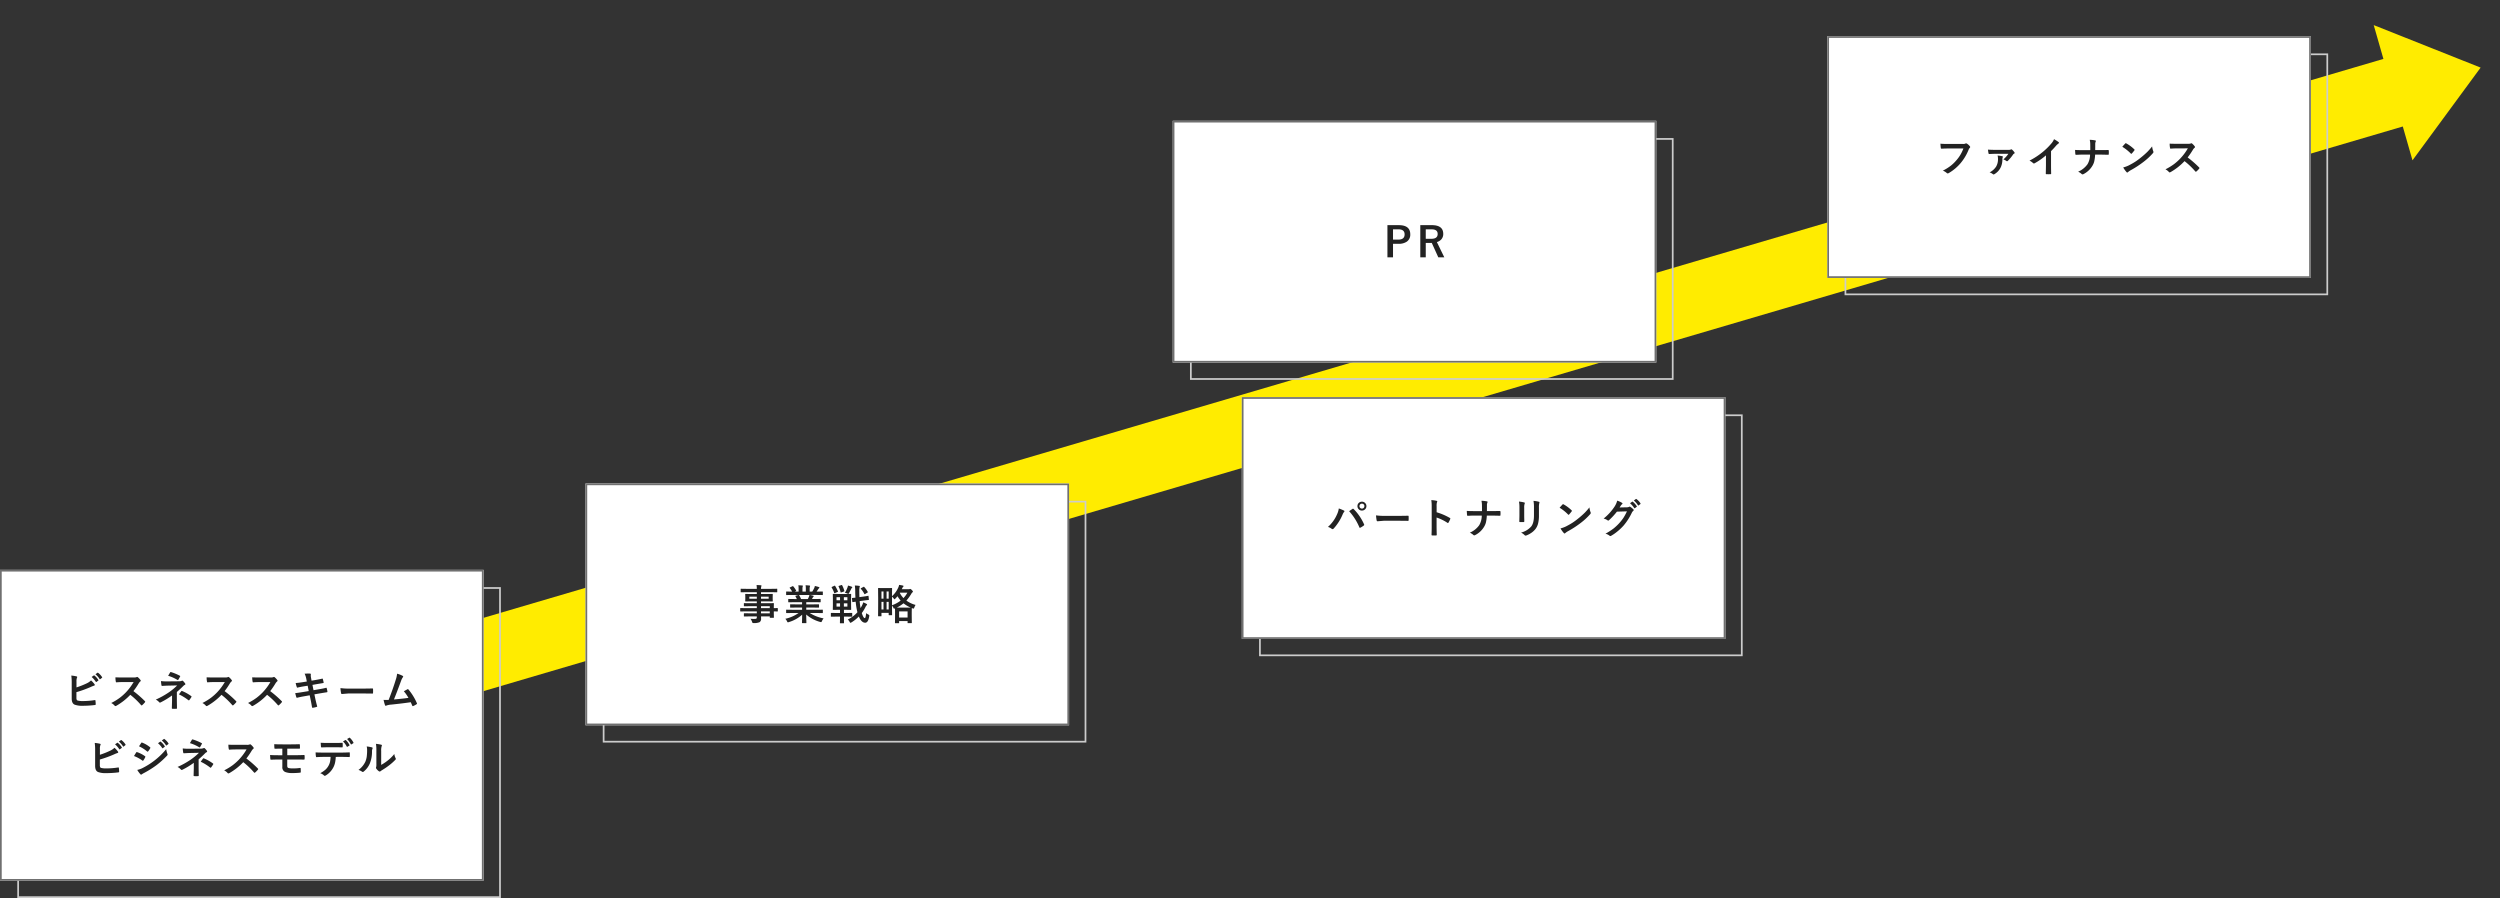
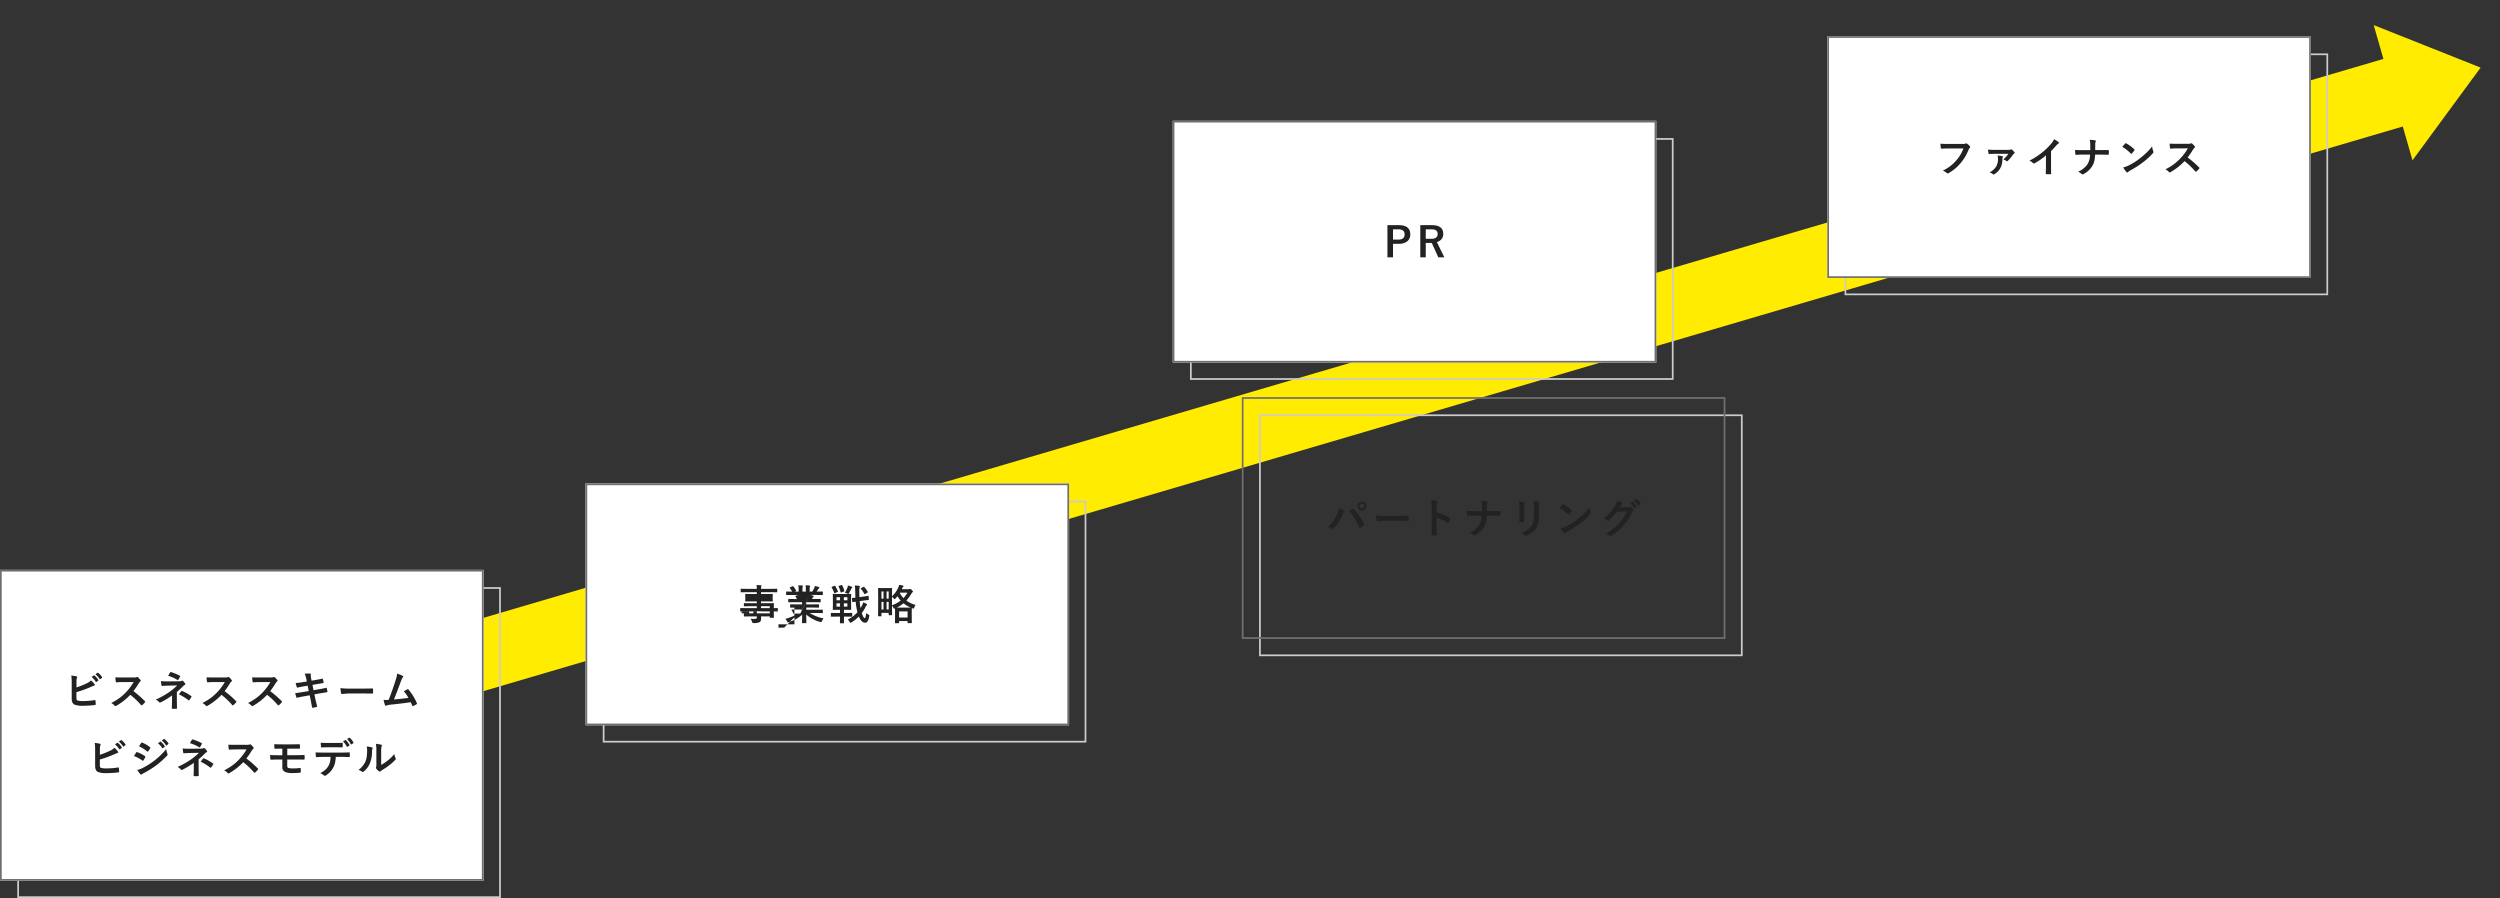
<svg xmlns="http://www.w3.org/2000/svg" width="1447.5" height="519.937" viewBox="0 0 1447.5 519.937">
  <rect x="0" y="0" width="1447.5" height="519.937" fill="#333333" stroke="none" />
  <g transform="translate(-238 -4320.063)">
    <path d="M90.009,0V20.368L-1241.641,29.5V70.211L90.009,61.079V81.447L142.72,40.723Z" transform="translate(1525.858 4359.402) rotate(-16)" fill="#ffec00" />
    <g transform="translate(248 4660)" fill="none" stroke="#ccc" stroke-width="1">
      <rect width="280" height="180" stroke="none" />
      <rect x="0.5" y="0.5" width="279" height="179" fill="none" />
    </g>
    <g transform="translate(967 4560)" fill="none" stroke="#ccc" stroke-width="1">
      <rect width="280" height="140" stroke="none" />
      <rect x="0.5" y="0.5" width="279" height="139" fill="none" />
    </g>
    <g transform="translate(587 4610)" fill="none" stroke="#ccc" stroke-width="1">
      <rect width="280" height="140" stroke="none" />
      <rect x="0.5" y="0.5" width="279" height="139" fill="none" />
    </g>
    <g transform="translate(1306 4351)" fill="none" stroke="#ccc" stroke-width="1">
      <rect width="280" height="140" stroke="none" />
      <rect x="0.5" y="0.5" width="279" height="139" fill="none" />
    </g>
    <g transform="translate(927 4400)" fill="none" stroke="#ccc" stroke-width="1">
      <rect width="280" height="140" stroke="none" />
      <rect x="0.5" y="0.5" width="279" height="139" fill="none" />
    </g>
    <g transform="translate(238 4650)" fill="#fff" stroke="#707070" stroke-width="1">
      <rect width="280" height="180" stroke="none" />
      <rect x="0.5" y="0.5" width="279" height="179" fill="none" />
    </g>
    <path d="M-95.716-10.922a48.213,48.213,0,0,0,5.859-2.32,8.767,8.767,0,0,0,2.566-1.734A12.936,12.936,0,0,1-85.3-12.82a.717.717,0,0,1,.188.434q0,.328-.41.434a15.327,15.327,0,0,0-1.992.8A65.411,65.411,0,0,1-95.752-8.18v3.188a2.922,2.922,0,0,0,.188,1.254.978.978,0,0,0,.621.445,12.254,12.254,0,0,0,3.012.27,44.869,44.869,0,0,0,6.773-.551,1.082,1.082,0,0,1,.152-.012q.246,0,.281.352.141,1.336.141,2.074,0,.4-.5.434a57.778,57.778,0,0,1-7.125.434,12.277,12.277,0,0,1-4.57-.645q-1.7-.715-1.7-3.6v-8.859a30.676,30.676,0,0,0-.234-4.395,22.238,22.238,0,0,1,3.023.48q.387.105.387.387a1.076,1.076,0,0,1-.164.5,5.809,5.809,0,0,0-.246,2.156Zm8.766-6.047,1.266-.891a.22.22,0,0,1,.141-.059.379.379,0,0,1,.223.105,10.053,10.053,0,0,1,2.273,2.578.289.289,0,0,1,.07.164.261.261,0,0,1-.141.211l-1.008.75a.351.351,0,0,1-.187.07.287.287,0,0,1-.223-.152A12.375,12.375,0,0,0-86.951-16.969Zm2.2-1.582,1.2-.867a.314.314,0,0,1,.152-.059.375.375,0,0,1,.211.105A9.288,9.288,0,0,1-80.9-16.9a.408.408,0,0,1,.07.2.292.292,0,0,1-.152.234l-.949.75a.363.363,0,0,1-.2.07.26.26,0,0,1-.211-.152A11.355,11.355,0,0,0-84.748-18.551Zm21.994,9.773a58.5,58.5,0,0,1,6.645,5.8.519.519,0,0,1,.188.34.589.589,0,0,1-.164.352A12.8,12.8,0,0,1-57.691-.645a.444.444,0,0,1-.293.141.554.554,0,0,1-.34-.187,43.563,43.563,0,0,0-6.234-5.953A34.738,34.738,0,0,1-72.621-.3a2.038,2.038,0,0,1-.551.188.522.522,0,0,1-.41-.211A6.643,6.643,0,0,0-75.6-1.9a33.354,33.354,0,0,0,4.969-3.023,30.919,30.919,0,0,0,3.48-3.094,30.937,30.937,0,0,0,4.512-6.023l-6.187.023q-1.852,0-3.8.152-.234.023-.316-.41a11.514,11.514,0,0,1-.211-2.5q1.289.094,4.055.094h6.6a3.948,3.948,0,0,0,1.652-.223.452.452,0,0,1,.27-.094.985.985,0,0,1,.41.188,8.516,8.516,0,0,1,1.559,1.688.686.686,0,0,1,.117.3.634.634,0,0,1-.316.48,4.61,4.61,0,0,0-.879,1.066A41.591,41.591,0,0,1-62.754-8.777Zm25.158.492v5.1l.07,4.313q0,.316-.457.316-.492.035-1.031.035t-1.031-.035q-.457,0-.457-.34l.117-4.266V-6.27a45.643,45.643,0,0,1-6.6,4.02,1,1,0,0,1-.41.117.653.653,0,0,1-.48-.27A6.2,6.2,0,0,0-49.8-3.867,48.261,48.261,0,0,0-42.073-8.18a34.638,34.638,0,0,0,4.664-3.891l-5.543.117q-1.781.07-3.176.164-.328,0-.4-.457a20.389,20.389,0,0,1-.27-2.344,27.091,27.091,0,0,0,2.941.188h.4l6.961-.07a4.193,4.193,0,0,0,1.711-.27.79.79,0,0,1,.352-.094.571.571,0,0,1,.41.188,8.784,8.784,0,0,1,1.2,1.418.743.743,0,0,1,.152.41q0,.293-.363.434a2.726,2.726,0,0,0-.762.551Q-35.721-9.879-37.6-8.285Zm-5.051-9.375q.246-.387.7-1.184.328-.562.445-.738a.447.447,0,0,1,.352-.246.659.659,0,0,1,.152.023,28.408,28.408,0,0,1,5.086,2.1q.27.141.27.258a.423.423,0,0,1-.094.246,20.123,20.123,0,0,1-.984,1.77q-.141.246-.316.246a.437.437,0,0,1-.258-.094A22.455,22.455,0,0,0-42.647-17.66Zm6.27,10.77q.891-1.3,1.359-1.852a.344.344,0,0,1,.246-.164.829.829,0,0,1,.234.07,24.746,24.746,0,0,1,5.227,2.93q.223.141.223.281a.606.606,0,0,1-.094.293A16.52,16.52,0,0,1-30.366-3.6a.405.405,0,0,1-.281.188.819.819,0,0,1-.34-.164A28.993,28.993,0,0,0-36.377-6.891ZM-9.954-8.777a58.5,58.5,0,0,1,6.645,5.8.519.519,0,0,1,.188.34.589.589,0,0,1-.164.352A12.8,12.8,0,0,1-4.891-.645.444.444,0,0,1-5.184-.5a.554.554,0,0,1-.34-.187,43.563,43.563,0,0,0-6.234-5.953A34.738,34.738,0,0,1-19.821-.3a2.038,2.038,0,0,1-.551.188.522.522,0,0,1-.41-.211A6.643,6.643,0,0,0-22.8-1.9a33.354,33.354,0,0,0,4.969-3.023,30.919,30.919,0,0,0,3.48-3.094,30.937,30.937,0,0,0,4.512-6.023l-6.188.023q-1.852,0-3.8.152-.234.023-.316-.41a11.514,11.514,0,0,1-.211-2.5q1.289.094,4.055.094h6.6A3.948,3.948,0,0,0-8.044-16.9a.452.452,0,0,1,.27-.094.985.985,0,0,1,.41.188,8.516,8.516,0,0,1,1.559,1.688.686.686,0,0,1,.117.3.634.634,0,0,1-.316.48,4.61,4.61,0,0,0-.879,1.066A41.591,41.591,0,0,1-9.954-8.777Zm26.4,0a58.5,58.5,0,0,1,6.645,5.8.519.519,0,0,1,.188.34.589.589,0,0,1-.164.352A12.8,12.8,0,0,1,21.509-.645a.444.444,0,0,1-.293.141.554.554,0,0,1-.34-.187,43.563,43.563,0,0,0-6.234-5.953A34.738,34.738,0,0,1,6.579-.3a2.038,2.038,0,0,1-.551.188.522.522,0,0,1-.41-.211A6.643,6.643,0,0,0,3.6-1.9,33.354,33.354,0,0,0,8.571-4.922a30.919,30.919,0,0,0,3.48-3.094,30.937,30.937,0,0,0,4.512-6.023l-6.187.023q-1.852,0-3.8.152-.234.023-.316-.41a11.514,11.514,0,0,1-.211-2.5q1.289.094,4.055.094h6.6a3.948,3.948,0,0,0,1.652-.223.452.452,0,0,1,.27-.094.985.985,0,0,1,.41.188,8.516,8.516,0,0,1,1.559,1.688.686.686,0,0,1,.117.3.634.634,0,0,1-.316.48,4.61,4.61,0,0,0-.879,1.066A41.591,41.591,0,0,1,16.446-8.777Zm21.2-5.555-.3-1.535a12.542,12.542,0,0,0-.961-3q1.453-.094,2.2-.094.5,0,.914.035.48.035.48.352l-.047.75a5.586,5.586,0,0,0,.094.973l.363,2.016,1.969-.328q3.117-.551,4.289-.867.2,0,.27.27a17.706,17.706,0,0,1,.48,2.063q0,.223-.363.258-.41.07-2.109.352-1.254.211-1.9.328l-2.109.375.6,3.082,3.48-.609q2.25-.375,3.762-.785a.839.839,0,0,1,.176-.023q.211,0,.234.293a13.63,13.63,0,0,1,.41,1.91.364.364,0,0,1-.363.41Q48.4-8,45.354-7.488l-3.316.574.551,2.672Q42.9-2.777,43.655.094V.129q0,.129-.316.234a14.023,14.023,0,0,1-2.18.5h-.082q-.363,0-.41-.293-.047-.258-.2-1.113-.328-1.922-.562-2.988l-.6-2.836-3.27.586q-2.391.422-3.891.82a.631.631,0,0,1-.2.035q-.246,0-.352-.3-.281-.82-.668-2.379,1.852-.211,4.465-.645L38.756-8.8l-.609-3.105-2.25.363q-2.145.352-3.574.727a.689.689,0,0,1-.164.023q-.187,0-.293-.27a15.333,15.333,0,0,1-.668-2.4q1.793-.129,4.266-.527Zm19.474,3.8a35.438,35.438,0,0,0,5.18.293h7.734q1.137,0,2.93-.035,2.285-.035,2.59-.047h.117q.316,0,.316.34.035.551.035,1.137t-.035,1.125q0,.363-.34.363h-.094q-3.6-.047-5.355-.047H61.559l-3.527.293a.528.528,0,0,1-.551-.5A22.822,22.822,0,0,1,57.117-10.535Zm32.8-8.332a14.236,14.236,0,0,1,3.234,1.254q.293.2.293.387a.8.8,0,0,1-.246.48,8.342,8.342,0,0,0-.973,1.992q-2.777,7.57-4.137,10.793,5.391-.457,8.4-.914a23.4,23.4,0,0,0-2.672-3.832l2.1-1.16a.483.483,0,0,1,.223-.07.508.508,0,0,1,.352.211,31.606,31.606,0,0,1,4.852,7.852.638.638,0,0,1,.094.316q0,.234-.316.41A12.568,12.568,0,0,1,99.3-.164a.7.7,0,0,1-.293.07q-.223,0-.34-.34-.633-1.477-.844-1.922Q93.4-1.687,86.435-.961a9.246,9.246,0,0,0-2.812.586.778.778,0,0,1-.3.07.394.394,0,0,1-.387-.316,21.433,21.433,0,0,1-.844-3.094q.656.047,1.465.047.387,0,1.465-.023Q87.4-9.7,89.212-15.574A15.013,15.013,0,0,0,89.916-18.867ZM-82.153,28.078a48.213,48.213,0,0,0,5.859-2.32,8.767,8.767,0,0,0,2.566-1.734,12.936,12.936,0,0,1,1.992,2.156.717.717,0,0,1,.188.434q0,.328-.41.434a15.327,15.327,0,0,0-1.992.8,65.411,65.411,0,0,1-8.238,2.977v3.188A2.922,2.922,0,0,0-82,35.262a.978.978,0,0,0,.621.445,12.254,12.254,0,0,0,3.012.27,44.869,44.869,0,0,0,6.773-.551,1.082,1.082,0,0,1,.152-.012q.246,0,.281.352.141,1.336.141,2.074,0,.4-.5.434a57.778,57.778,0,0,1-7.125.434,12.277,12.277,0,0,1-4.57-.645q-1.7-.715-1.7-3.6V25.605a30.676,30.676,0,0,0-.234-4.395,22.238,22.238,0,0,1,3.023.48q.387.105.387.387a1.076,1.076,0,0,1-.164.5,5.809,5.809,0,0,0-.246,2.156Zm8.766-6.047,1.266-.891a.22.22,0,0,1,.141-.059.379.379,0,0,1,.223.105,10.053,10.053,0,0,1,2.273,2.578.289.289,0,0,1,.07.164.261.261,0,0,1-.141.211l-1.008.75a.351.351,0,0,1-.187.07.287.287,0,0,1-.223-.152A12.375,12.375,0,0,0-73.387,22.031Zm2.2-1.582,1.2-.867a.314.314,0,0,1,.152-.059.375.375,0,0,1,.211.105A9.288,9.288,0,0,1-67.341,22.1a.408.408,0,0,1,.07.2.292.292,0,0,1-.152.234l-.949.75a.363.363,0,0,1-.2.07.26.26,0,0,1-.211-.152A11.355,11.355,0,0,0-71.184,20.449Zm8.763,8.355q.094-.152.8-1.312.316-.516.48-.738a.475.475,0,0,1,.363-.246.26.26,0,0,1,.082.012,17.182,17.182,0,0,1,4.617,2.355q.258.188.258.352a.825.825,0,0,1-.094.27,10.465,10.465,0,0,1-1.055,1.828q-.2.234-.311.234a.517.517,0,0,1-.287-.141A21.235,21.235,0,0,0-62.421,28.8Zm2.906-5.637,1.266-1.922q.164-.27.34-.27a.641.641,0,0,1,.27.082,15.939,15.939,0,0,1,4.512,2.66.368.368,0,0,1,.188.3.638.638,0,0,1-.094.316,9.839,9.839,0,0,1-1.23,1.8.258.258,0,0,1-.234.141.635.635,0,0,1-.363-.164A20.541,20.541,0,0,0-59.515,23.168Zm-1.008,13.676a12.287,12.287,0,0,0,3.258-1.184,42.86,42.86,0,0,0,6.574-4.148,41.9,41.9,0,0,0,6.914-6.691,14.785,14.785,0,0,0,.7,2.684,1.261,1.261,0,0,1,.117.457.8.8,0,0,1-.258.551,51.007,51.007,0,0,1-6.105,5.543,57.479,57.479,0,0,1-7.172,4.512,11.225,11.225,0,0,0-1.395.82.55.55,0,0,1-.387.188.617.617,0,0,1-.48-.293A14.574,14.574,0,0,1-60.523,36.844Zm12-15.457,1.266-.891a.258.258,0,0,1,.141-.059.379.379,0,0,1,.223.105,10.4,10.4,0,0,1,2.273,2.566.342.342,0,0,1,.07.176.261.261,0,0,1-.141.211l-1.008.75a.351.351,0,0,1-.187.07q-.105,0-.211-.152A12.608,12.608,0,0,0-48.523,21.387Zm2.2-1.582,1.207-.867a.274.274,0,0,1,.158-.059.33.33,0,0,1,.193.105,9.288,9.288,0,0,1,2.285,2.473.363.363,0,0,1,.07.2.3.3,0,0,1-.141.234l-.961.738a.321.321,0,0,1-.187.082.266.266,0,0,1-.223-.152A11.355,11.355,0,0,0-46.32,19.8Zm21.326,10.91v5.1l.07,4.313q0,.316-.457.316-.492.035-1.031.035t-1.031-.035q-.457,0-.457-.34l.117-4.266V32.73a45.643,45.643,0,0,1-6.6,4.02,1,1,0,0,1-.41.117.653.653,0,0,1-.48-.27,6.2,6.2,0,0,0-1.922-1.465A48.261,48.261,0,0,0-29.47,30.82a34.638,34.638,0,0,0,4.664-3.891l-5.543.117q-1.781.07-3.176.164-.328,0-.4-.457a20.389,20.389,0,0,1-.27-2.344,27.09,27.09,0,0,0,2.941.188h.4l6.961-.07a4.193,4.193,0,0,0,1.711-.27.79.79,0,0,1,.352-.094.571.571,0,0,1,.41.188,8.784,8.784,0,0,1,1.2,1.418.743.743,0,0,1,.152.41q0,.293-.363.434a2.726,2.726,0,0,0-.762.551Q-23.119,29.121-24.994,30.715Zm-5.051-9.375q.246-.387.7-1.184.328-.562.445-.738a.447.447,0,0,1,.352-.246.659.659,0,0,1,.152.023,28.408,28.408,0,0,1,5.086,2.1q.27.141.27.258a.423.423,0,0,1-.094.246,20.123,20.123,0,0,1-.984,1.77q-.141.246-.316.246a.437.437,0,0,1-.258-.094A22.455,22.455,0,0,0-30.045,21.34Zm6.27,10.77q.891-1.3,1.359-1.852a.344.344,0,0,1,.246-.164.829.829,0,0,1,.234.07,24.746,24.746,0,0,1,5.227,2.93q.223.141.223.281a.606.606,0,0,1-.094.293A16.52,16.52,0,0,1-17.763,35.4a.405.405,0,0,1-.281.188.819.819,0,0,1-.34-.164A28.992,28.992,0,0,0-23.775,32.109ZM2.648,30.223a58.5,58.5,0,0,1,6.645,5.8.519.519,0,0,1,.188.34.589.589,0,0,1-.164.352,12.8,12.8,0,0,1-1.605,1.641.444.444,0,0,1-.293.141.554.554,0,0,1-.34-.187A43.563,43.563,0,0,0,.844,32.355,34.738,34.738,0,0,1-7.219,38.7a2.038,2.038,0,0,1-.551.188.522.522,0,0,1-.41-.211A6.643,6.643,0,0,0-10.2,37.1a33.354,33.354,0,0,0,4.969-3.023,30.919,30.919,0,0,0,3.48-3.094,30.937,30.937,0,0,0,4.512-6.023l-6.187.023q-1.852,0-3.8.152-.234.023-.316-.41a11.514,11.514,0,0,1-.211-2.5q1.289.094,4.055.094h6.6A3.948,3.948,0,0,0,4.559,22.1a.452.452,0,0,1,.27-.094.985.985,0,0,1,.41.188A8.516,8.516,0,0,1,6.8,23.883a.686.686,0,0,1,.117.3.634.634,0,0,1-.316.48,4.61,4.61,0,0,0-.879,1.066A41.591,41.591,0,0,1,2.648,30.223Zm23.681-5.7v3.8h4.465q2.7,0,5.273-.117.258,0,.293.434t.035.9q0,.457-.035.9t-.328.434H35.9q-3.258-.059-5.109-.059H26.306v3.621q0,1.02.645,1.277a9.372,9.372,0,0,0,2.613.258,25.625,25.625,0,0,0,4.23-.281q.293,0,.293.352a18.961,18.961,0,0,1,.07,1.9.547.547,0,0,1-.117.41.765.765,0,0,1-.363.094,35.641,35.641,0,0,1-4.465.211,10.445,10.445,0,0,1-4.16-.645,2.9,2.9,0,0,1-1.582-2.93V30.82H21.935q-2.215,0-4.992.117-.375.023-.41-.457-.035-.223-.164-2.273,1.758.141,5.59.141H23.47v-3.8q-3.34,0-4.172.047-.41,0-.41-.434-.094-.961-.094-2.227,1.441.117,4.9.117h4.84q2.145,0,4.734-.094.363,0,.363.41.047,1.148.047,1.77a.357.357,0,0,1-.4.41h-.105l-4.641-.023Zm32.283-4.2,1.359-.773a.25.25,0,0,1,.34.082,10.446,10.446,0,0,1,2.039,2.777.311.311,0,0,1,.047.152.291.291,0,0,1-.164.234l-1.078.645a.378.378,0,0,1-.164.047.266.266,0,0,1-.223-.164A11.865,11.865,0,0,0,58.613,20.332Zm2.344-1.371,1.3-.75a.3.3,0,0,1,.146-.047q.064,0,.193.129a9.735,9.735,0,0,1,2.039,2.684.4.4,0,0,1,.047.176.325.325,0,0,1-.164.258l-1.008.645a.4.4,0,0,1-.187.059.25.25,0,0,1-.223-.176A11.79,11.79,0,0,0,60.956,18.961ZM45.675,21.117q2.1.117,3.984.117h4.418q2.473,0,4.043-.094.293,0,.293.457.035.434.035.867t-.035.879q0,.457-.316.457-1.91-.07-4.02-.07H49.659q-.727,0-3.41.094-.375,0-.41-.41-.035-.328-.082-1.125Q45.7,21.469,45.675,21.117Zm8.73,8.191a19.883,19.883,0,0,1-.457,3.574,10.866,10.866,0,0,1-.961,2.543,11.864,11.864,0,0,1-4.219,4.535,1.789,1.789,0,0,1-.727.316.8.8,0,0,1-.492-.258,5.7,5.7,0,0,0-2.145-1.277,15.288,15.288,0,0,0,3.047-2.062,8.707,8.707,0,0,0,1.734-2.215,8.469,8.469,0,0,0,.938-2.473,17.373,17.373,0,0,0,.281-2.684H46.847q-1.148,0-3.6.141-.27.035-.316-.457a13.273,13.273,0,0,1-.187-2.3q1.348.117,4.078.117H57.6q2.566,0,4.676-.141.258,0,.258.48.023.246.023.92t-.023.92q0,.41-.352.41-2.5-.094-4.559-.094ZM80.7,33.938A25.056,25.056,0,0,0,84.11,31.7a23.177,23.177,0,0,0,4.2-4.078,6.789,6.789,0,0,0,.75,2.426,1.821,1.821,0,0,1,.141.41.953.953,0,0,1-.363.6,30.722,30.722,0,0,1-3.551,3.152,42.548,42.548,0,0,1-4.266,2.883q-.34.223-.691.5a.777.777,0,0,1-.492.188,1.089,1.089,0,0,1-.5-.187,6.751,6.751,0,0,1-1.441-1.465,1.072,1.072,0,0,1-.211-.5.81.81,0,0,1,.094-.363,6.22,6.22,0,0,0,.141-1.828V25.922a23.1,23.1,0,0,0-.246-4.184,25.372,25.372,0,0,1,3.012.5q.434.105.434.41a1.526,1.526,0,0,1-.187.609,8.671,8.671,0,0,0-.223,2.66ZM72.321,23.262a18.882,18.882,0,0,1,3.047.527q.387.105.387.434a.843.843,0,0,1-.07.3,3.657,3.657,0,0,0-.293,1.629,18.073,18.073,0,0,1-1.3,7.055,12.2,12.2,0,0,1-3.41,4.512,1.125,1.125,0,0,1-.621.316.857.857,0,0,1-.457-.187,8.555,8.555,0,0,0-2.039-1.008,12.344,12.344,0,0,0,3.984-4.781,11.85,11.85,0,0,0,.773-2.777,28.815,28.815,0,0,0,.234-4.008A7.935,7.935,0,0,0,72.321,23.262Z" transform="translate(378 4729)" fill="#222" />
    <g transform="translate(957 4550)" fill="#fff" stroke="#707070" stroke-width="1">
-       <rect width="280" height="140" stroke="none" />
      <rect x="0.5" y="0.5" width="279" height="139" fill="none" />
    </g>
    <path d="M-90.122-3.844a20.387,20.387,0,0,0,5.2-7.148,11.731,11.731,0,0,0,1.09-3.551,23.777,23.777,0,0,1,2.965,1.219.415.415,0,0,1,.293.387.672.672,0,0,1-.246.48,5.312,5.312,0,0,0-.832,1.465A28.189,28.189,0,0,1-86.782-2.93a.93.93,0,0,1-.68.363.869.869,0,0,1-.551-.234A6.327,6.327,0,0,0-90.122-3.844Zm12.27-9.117q.4-.27,1.184-.809.527-.352.727-.492a.588.588,0,0,1,.34-.141.563.563,0,0,1,.363.188A29.783,29.783,0,0,1-69.216-5.4a.676.676,0,0,1,.094.34.491.491,0,0,1-.234.387A12.914,12.914,0,0,1-71.348-3.41a.717.717,0,0,1-.281.082q-.211,0-.3-.293A32.914,32.914,0,0,0-77.852-12.961Zm7.406-5.5a2.491,2.491,0,0,1,1.934.844,2.46,2.46,0,0,1,.668,1.723,2.463,2.463,0,0,1-.855,1.922,2.542,2.542,0,0,1-1.746.656,2.478,2.478,0,0,1-1.922-.844,2.475,2.475,0,0,1-.668-1.734,2.453,2.453,0,0,1,.855-1.934A2.553,2.553,0,0,1-70.446-18.457Zm0,1.148a1.366,1.366,0,0,0-1.066.457,1.4,1.4,0,0,0-.352.961,1.379,1.379,0,0,0,.457,1.078,1.4,1.4,0,0,0,.961.352,1.379,1.379,0,0,0,1.078-.457,1.418,1.418,0,0,0,.352-.973,1.366,1.366,0,0,0-.457-1.066A1.418,1.418,0,0,0-70.446-17.309Zm8.166,6.773a35.438,35.438,0,0,0,5.18.293h7.734q1.137,0,2.93-.035,2.285-.035,2.59-.047h.117q.316,0,.316.34.035.551.035,1.137t-.035,1.125q0,.363-.34.363h-.094q-3.6-.047-5.355-.047h-8.637l-3.527.293a.528.528,0,0,1-.551-.5A22.822,22.822,0,0,1-62.28-10.535Zm35.084-1.8a35.942,35.942,0,0,1,7.629,3.27q.316.164.316.41a.576.576,0,0,1-.047.211A13.641,13.641,0,0,1-20.33-6.363q-.152.27-.316.27a.4.4,0,0,1-.27-.117,26.447,26.447,0,0,0-6.3-3.082v5.309q0,1.313.094,4.7v.07q0,.293-.434.293-.539.035-1.066.035t-1.066-.035q-.457,0-.457-.363.094-2.32.094-4.723V-15.82a21.683,21.683,0,0,0-.234-3.551,16.917,16.917,0,0,1,3,.387q.457.094.457.41a1.243,1.243,0,0,1-.2.551,7.954,7.954,0,0,0-.164,2.25Zm29.119-.691H5.145q1.676,0,4.172-.047h.117q.316,0,.34.434.035.457.035.938t-.035.926q0,.3-.105.387a.623.623,0,0,1-.352.07l-4.031-.094H1.875a23.186,23.186,0,0,1-.562,4.137A9.32,9.32,0,0,1,.246-3.867,12.608,12.608,0,0,1-4.863.867a1.048,1.048,0,0,1-.551.164A.713.713,0,0,1-5.941.785,7.445,7.445,0,0,0-7.957-.527,12.882,12.882,0,0,0-2.52-4.875a11.045,11.045,0,0,0,1.465-5.543H-5.684q-.7,0-1.945.059-1.219.059-1.512.07h-.07q-.293,0-.363-.457-.059-.41-.164-2.379,1.559.117,4.078.117H-.926q0-2.5-.023-3.551a11.621,11.621,0,0,0-.293-2.426,17.7,17.7,0,0,1,3.188.34q.363.094.363.34a1.717,1.717,0,0,1-.164.527,3.729,3.729,0,0,0-.2,1.453Q1.945-14.4,1.922-13.031Zm18.56-5.5a19.647,19.647,0,0,1,2.988.5q.41.105.41.387a1.059,1.059,0,0,1-.105.363A6.382,6.382,0,0,0,23.517-15v4.852q0,.445.059,3.023,0,.48-.516.48H21.127q-.445,0-.445-.352v-.059l.07-3.27v-4.7A17.92,17.92,0,0,0,20.482-18.527ZM21.7-.574a11.613,11.613,0,0,0,5.848-3.5q1.617-1.992,1.617-6.41v-4.535a21.131,21.131,0,0,0-.27-3.914,15.528,15.528,0,0,1,3.129.527.409.409,0,0,1,.328.41.766.766,0,0,1-.094.387A9.253,9.253,0,0,0,32.048-15v4.465a18.667,18.667,0,0,1-.516,4.793,8.731,8.731,0,0,1-1.441,3.035,10.351,10.351,0,0,1-2.508,2.32,12.705,12.705,0,0,1-2.766,1.453,1.553,1.553,0,0,1-.5.117A.807.807,0,0,1,23.74.891,8.1,8.1,0,0,0,21.7-.574Zm22.31-14.379q.6-.727,1.676-1.875a.436.436,0,0,1,.34-.187.754.754,0,0,1,.316.117,21.623,21.623,0,0,1,4.582,3.41.577.577,0,0,1,.211.34.523.523,0,0,1-.141.3q-.785,1.043-1.488,1.8-.2.188-.293.188a.512.512,0,0,1-.3-.187A24.735,24.735,0,0,0,44.011-14.953Zm.527,11.977a17.622,17.622,0,0,0,3.246-1.2Q50.1-5.379,51.64-6.387q1.348-.879,3.047-2.25a50.8,50.8,0,0,0,3.832-3.375,36.291,36.291,0,0,0,2.754-3.152,11.245,11.245,0,0,0,.668,2.8,1.261,1.261,0,0,1,.117.457,1.312,1.312,0,0,1-.387.727,36.984,36.984,0,0,1-5.52,5.086,55.3,55.3,0,0,1-7.242,4.7A9.4,9.4,0,0,0,47.3-.281a.686.686,0,0,1-.434.234A.6.6,0,0,1,46.46-.3,15.826,15.826,0,0,1,44.538-2.977ZM78.755-15.117l4.313-.094a2.505,2.505,0,0,0,1.207-.293.463.463,0,0,1,.3-.094.72.72,0,0,1,.393.141,10.9,10.9,0,0,1,1.629,1.3.746.746,0,0,1,.316.551.68.68,0,0,1-.293.5,2.99,2.99,0,0,0-.785,1.031,33.634,33.634,0,0,1-4.758,7.418A30.853,30.853,0,0,1,77.29-1.078a25.4,25.4,0,0,1-3.5,2.4.72.72,0,0,1-.387.117.846.846,0,0,1-.551-.27A6.559,6.559,0,0,0,70.563.07,34.851,34.851,0,0,0,75.333-3a29.023,29.023,0,0,0,3.223-3.047A25.8,25.8,0,0,0,81.087-9.3,32.654,32.654,0,0,0,83-12.867l-5.812.176a37.164,37.164,0,0,1-4.535,4.91.723.723,0,0,1-.5.27.563.563,0,0,1-.352-.141,5.934,5.934,0,0,0-2.309-1.031,29.986,29.986,0,0,0,6.457-7.125,12.037,12.037,0,0,0,1.418-3.246,11.678,11.678,0,0,1,2.8,1.277.478.478,0,0,1,.246.4.473.473,0,0,1-.27.4,3.669,3.669,0,0,0-.6.645Q79.282-15.914,78.755-15.117Zm6.023-2.449,1.266-.891a.22.22,0,0,1,.141-.059.379.379,0,0,1,.223.105,10.12,10.12,0,0,1,2.273,2.566.342.342,0,0,1,.07.176.261.261,0,0,1-.141.211l-1.008.75a.351.351,0,0,1-.187.07.287.287,0,0,1-.223-.152A12.375,12.375,0,0,0,84.778-17.566Zm2.2-1.582,1.2-.867a.314.314,0,0,1,.152-.059.375.375,0,0,1,.211.105A9.288,9.288,0,0,1,90.825-17.5a.363.363,0,0,1,.07.2.3.3,0,0,1-.141.234l-.961.738a.331.331,0,0,1-.2.082.26.26,0,0,1-.211-.152A11.355,11.355,0,0,0,86.981-19.148Z" transform="translate(1097 4629)" fill="#222" />
    <g transform="translate(577 4600)" fill="#fff" stroke="#707070" stroke-width="1">
      <rect width="280" height="140" stroke="none" />
      <rect x="0.5" y="0.5" width="279" height="139" fill="none" />
    </g>
-     <path d="M-47.241-4.945l-2.953.047q-.234,0-.234-.258V-6.6q0-.27.234-.27l2.953.047h6.434V-7.945h-3.961l-3.258.047q-.27,0-.27-.234V-9.457q0-.187.059-.223a.366.366,0,0,1,.211-.035l3.258.047h3.961v-1.066H-43.9l-3.328.047q-.211,0-.258-.059a.473.473,0,0,1-.035-.234l.047-1.242v-1.289l-.047-1.254a.4.4,0,0,1,.047-.246.555.555,0,0,1,.246-.035L-43.9-15h3.094v-1.055h-6.047l-3.047.047q-.187,0-.223-.047a.4.4,0,0,1-.035-.211v-1.523q0-.187.047-.223a.4.4,0,0,1,.211-.035l3.047.047h6.047a12.94,12.94,0,0,0-.164-2.2q1.617.035,2.5.141.387.047.387.258a1.1,1.1,0,0,1-.141.457A4.177,4.177,0,0,0-38.381-18h6.094l3.047-.047q.2,0,.234.047a.4.4,0,0,1,.035.211v1.523q0,.188-.047.223a.437.437,0,0,1-.223.035l-3.047-.047h-6.094V-15h3.188l3.363-.047q.2,0,.234.059a.437.437,0,0,1,.035.223l-.047,1.254v1.289l.047,1.242a.427.427,0,0,1-.047.258.437.437,0,0,1-.223.035l-3.363-.047h-3.187v1.066h3.891l3.3-.047q.2,0,.234.047a.4.4,0,0,1,.035.211l-.047,2.086v.551l2.086-.047q.246,0,.246.27v1.441q0,.258-.246.258L-29.5-4.91q-.668-.023-1.465-.035v1.219l.047,2.215a.381.381,0,0,1-.041.229.381.381,0,0,1-.229.041h-1.84q-.187,0-.234-.059a.366.366,0,0,1-.035-.211v-.527h-5.062q.023.434.023,1.2A2.3,2.3,0,0,1-39.2,1.3a8,8,0,0,1-3.375.527,1.225,1.225,0,0,1-.691-.117,2.042,2.042,0,0,1-.27-.574,7.736,7.736,0,0,0-.937-1.828,16.784,16.784,0,0,0,1.828.105q.246,0,.6-.012A1.744,1.744,0,0,0-41.006-.82a.851.851,0,0,0,.2-.668v-.551h-3.937l-3.281.047q-.187,0-.234-.059a.473.473,0,0,1-.035-.234V-3.574q0-.211.059-.258a.366.366,0,0,1,.211-.035l3.281.047h3.938V-4.945Zm13.945-3h-5.086V-6.82H-33.3ZM-38.381-3.82H-33.3V-4.945h-5.086Zm4.441-8.449v-1.2h-4.441v1.2Zm-11.2,0h4.336v-1.2h-4.336Zm24.63,8.262-3.035.047a.4.4,0,0,1-.246-.047.4.4,0,0,1-.035-.211v-1.43a.4.4,0,0,1,.047-.246.473.473,0,0,1,.234-.035l3.035.047h5.918V-7.172H-17.97l-3.316.047q-.187,0-.211-.047a.574.574,0,0,1-.023-.223V-8.766a.467.467,0,0,1,.035-.246.335.335,0,0,1,.2-.035L-17.97-9h3.375v-1.266h-4.512l-3.211.047q-.211,0-.246-.047t-.047-.187v-1.418q0-.2.059-.234a.473.473,0,0,1,.234-.035l3.211.047h1.465a15.859,15.859,0,0,0-.762-1.512.557.557,0,0,1-.082-.223q0-.105.246-.187l1.559-.434h-3.832l-3.035.047a.4.4,0,0,1-.246-.047.4.4,0,0,1-.035-.211v-1.488a.427.427,0,0,1,.047-.258.473.473,0,0,1,.234-.035l3.035.047h.164a12.158,12.158,0,0,0-1.371-2.062.269.269,0,0,1-.082-.164q0-.105.281-.246l1.383-.645a.62.62,0,0,1,.223-.07q.105,0,.234.164a13.793,13.793,0,0,1,1.617,2.332.482.482,0,0,1,.07.176q0,.082-.27.234l-.574.281h2.227v-1.582a11.125,11.125,0,0,0-.141-2.086q1.453.047,2.32.141.293.035.293.211a1.614,1.614,0,0,1-.094.41,4.058,4.058,0,0,0-.141,1.324v1.582h1.945v-1.559a10.449,10.449,0,0,0-.152-2.109,21.34,21.34,0,0,1,2.309.164q.316.035.316.223a1.166,1.166,0,0,1-.094.375,3.764,3.764,0,0,0-.152,1.324v1.582h1.488a17.494,17.494,0,0,0,1.1-1.969,4.669,4.669,0,0,0,.41-1.289,18.309,18.309,0,0,1,2.32.621q.316.105.316.3a.553.553,0,0,1-.234.41,2.384,2.384,0,0,0-.41.457q-.3.48-.984,1.465h.34l3.023-.047q.188,0,.223.059a.473.473,0,0,1,.035.234v1.488q0,.188-.047.223a.4.4,0,0,1-.211.035l-3.023-.047h-4.207q1,.188,1.9.434.316.082.316.293a.393.393,0,0,1-.27.352,2.349,2.349,0,0,0-.328.5l-.434.773h1.559l3.211-.047q.2,0,.234.047a.437.437,0,0,1,.035.223v1.418q0,.234-.27.234l-3.211-.047h-4.852V-9h3.82l3.3-.047q.2,0,.234.059a.437.437,0,0,1,.035.223v1.371a.381.381,0,0,1-.041.229.381.381,0,0,1-.229.041l-3.3-.047h-3.82v1.289h6.316l3.023-.047q.188,0,.223.059a.437.437,0,0,1,.035.223v1.43A.352.352,0,0,1-2.612-4a.352.352,0,0,1-.217.041l-3.023-.047H-10.13A22.458,22.458,0,0,0-2.137-.891,6.7,6.7,0,0,0-3.075.656q-.258.621-.527.621a3.256,3.256,0,0,1-.551-.117,20.249,20.249,0,0,1-8.062-4.3l.117,4.746a.371.371,0,0,1-.047.234.4.4,0,0,1-.211.035H-14.4q-.246,0-.246-.27,0-.117.023-.75.059-1.934.07-3.9a19.817,19.817,0,0,1-7.7,4.3,2.03,2.03,0,0,1-.551.141q-.234,0-.527-.621a5.326,5.326,0,0,0-.961-1.441,20.732,20.732,0,0,0,7.652-3.34Zm9.9-9.48a5.5,5.5,0,0,0,.27-.961h-6.117a.658.658,0,0,1,.188.188,15.976,15.976,0,0,1,1.078,2.168h3.938Q-10.938-12.7-10.61-13.488ZM5.419-1.922l-3.094.047q-.187,0-.223-.047a.4.4,0,0,1-.035-.211V-3.8q0-.187.047-.223a.4.4,0,0,1,.211-.035l3.094.047H7.364V-5.859H6.38l-2.895.047a.427.427,0,0,1-.258-.047.4.4,0,0,1-.035-.211l.047-2.355V-12.48L3.192-14.8q0-.2.059-.234a.473.473,0,0,1,.234-.035l2.895.047h4.277l2.895-.047q.2,0,.234.047a.437.437,0,0,1,.035.223l-.047,2.32v4.055l.047,2.355q0,.188-.047.223a.437.437,0,0,1-.223.035l-2.895-.047H9.649v1.852h1.441l3.117-.047q.234,0,.234.258v1.664q0,.258-.234.258l-3.117-.047H9.649v.574l.023,3.023a.432.432,0,0,1-.035.234.366.366,0,0,1-.211.035H7.587q-.2,0-.234-.047a.437.437,0,0,1-.035-.223l.047-3.023v-.574ZM5.348-7.7H7.388V-9.6H5.348Zm6.293,0V-9.6H9.6v1.9Zm0-5.473H9.6v1.793h2.039ZM5.348-11.379H7.388v-1.793H5.348ZM11.864-.234a18.143,18.143,0,0,0,5.59-4.207,38.017,38.017,0,0,1-1.008-6.117l-1.664.234a.737.737,0,0,1-.117.012q-.164,0-.187-.223l-.2-1.9v-.141q0-.129.223-.141l1.793-.176q-.117-2.039-.117-3.645a22.819,22.819,0,0,0-.234-3.387,20.872,20.872,0,0,1,2.5.2q.387.035.387.281a1.231,1.231,0,0,1-.129.5,8.767,8.767,0,0,0-.164,2.355q0,1.746.07,3.387l2.18-.293q1.723-.234,2.813-.457a1.243,1.243,0,0,1,.141-.012q.117,0,.152.258l.188,1.863a1,1,0,0,1,.012.105q0,.164-.223.188-.035,0-.9.094t-1.934.246l-2.285.3a38.318,38.318,0,0,0,.5,4.055q.293-.434.773-1.336a8.4,8.4,0,0,0,.785-1.992,16.577,16.577,0,0,1,1.875.879q.363.2.363.434,0,.2-.34.48a4.009,4.009,0,0,0-.645,1.031,21.406,21.406,0,0,1-2.086,3.387q.926,2.906,1.7,2.906.316,0,.5-.68a16.709,16.709,0,0,0,.316-2.18,5.9,5.9,0,0,0,1.242.773q.609.316.609.621a3.788,3.788,0,0,1-.082.551q-.6,3.6-2.3,3.6-2.18,0-3.7-3.6A21.043,21.043,0,0,1,14,1.418a1.745,1.745,0,0,1-.6.258q-.176,0-.48-.551A4.321,4.321,0,0,0,11.864-.234ZM10.177-15.668a15.415,15.415,0,0,0,1.441-2.93,5.859,5.859,0,0,0,.363-1.3,15.664,15.664,0,0,1,2.18.68q.293.105.293.3a.456.456,0,0,1-.223.41,2.013,2.013,0,0,0-.434.645Q13-16.2,12.509-15.387q-.223.293-.363.293a2.429,2.429,0,0,1-.5-.164A3.959,3.959,0,0,0,10.177-15.668ZM21.368-19.1a13.047,13.047,0,0,1,2.039,2.824.487.487,0,0,1,.082.211q0,.094-.234.223L21.9-15a.718.718,0,0,1-.27.117q-.082,0-.211-.234a13.324,13.324,0,0,0-1.945-2.836.331.331,0,0,1-.105-.2q0-.129.246-.258l1.324-.715a.582.582,0,0,1,.234-.094A.32.32,0,0,1,21.368-19.1ZM4.587-19.629a26.914,26.914,0,0,1,1.559,3.023.622.622,0,0,1,.059.2q0,.105-.316.234l-1.441.621a.992.992,0,0,1-.293.082q-.105,0-.187-.234a14.94,14.94,0,0,0-1.418-3.035.633.633,0,0,1-.047-.187q0-.117.234-.223l1.395-.633a.82.82,0,0,1,.234-.059Q4.47-19.84,4.587-19.629Zm4.031-.387a14.765,14.765,0,0,1,1.254,3.164,1.057,1.057,0,0,1,.035.176q0,.105-.281.211l-1.441.5a1.251,1.251,0,0,1-.3.07q-.129,0-.2-.246a16.643,16.643,0,0,0-1.148-3.234.645.645,0,0,1-.047-.176q0-.094.281-.176l1.371-.457a.863.863,0,0,1,.223-.047Q8.5-20.227,8.618-20.016ZM51.12-8.684A6.2,6.2,0,0,0,50.4-7.219q-.223.668-.434.668a2.086,2.086,0,0,1-.527-.141q-.152-.047-.5-.2l-.047,2.355V-2.4l.047,4.008q0,.187-.059.223a.473.473,0,0,1-.234.035H46.784a.427.427,0,0,1-.258-.047.4.4,0,0,1-.035-.211V.668h-4.9v.961q0,.187-.047.223a.437.437,0,0,1-.223.035H39.459q-.2,0-.234-.047a.4.4,0,0,1-.035-.211L39.237-2.4v-1.84q0-1.758-.047-2.426a1.5,1.5,0,0,1-.527.164q-.164,0-.422-.6a4.746,4.746,0,0,0-.773-1.172L37.514-3a.384.384,0,0,1-.041.223q-.041.047-.217.047H35.838q-.211,0-.258-.059A.366.366,0,0,1,35.545-3V-4.078H31.373v1.7a.371.371,0,0,1-.047.234.437.437,0,0,1-.223.035H29.639q-.234,0-.234-.27l.047-6.691v-3.937L29.4-18.223q0-.258.234-.258l2.379.047h2.859l2.367-.047q.2,0,.234.047a.4.4,0,0,1,.035.211l-.047,4.488a14.769,14.769,0,0,0,3.691-5.133,6.438,6.438,0,0,0,.434-1.406,18.709,18.709,0,0,1,2.25.4q.316.094.316.316a.54.54,0,0,1-.234.387,2.447,2.447,0,0,0-.5.785l-.293.6h3.961a1.491,1.491,0,0,0,.621-.094.9.9,0,0,1,.293-.07q.316,0,.891.574.691.691.691.984a.459.459,0,0,1-.27.41,3.631,3.631,0,0,0-.738.984A25.726,25.726,0,0,1,45.8-11.2,16.1,16.1,0,0,0,51.12-8.684ZM41.592-4.945v3.551h4.9V-4.945ZM37.467-8.5A17.827,17.827,0,0,0,42.483-11.2a17.263,17.263,0,0,1-1.828-2.531,16.307,16.307,0,0,1-1.266,1.418q-.363.363-.5.363-.117,0-.48-.5a5.523,5.523,0,0,0-.937-1.008Zm2.754,1.371H46.01q1.9,0,2.285-.023a17.543,17.543,0,0,1-4.16-2.473A19.859,19.859,0,0,1,40.221-7.125ZM46.373-15.8h-4.3l-.094.164a12.284,12.284,0,0,0,2.133,2.988A13.814,13.814,0,0,0,46.373-15.8ZM34.327-6.07h1.219v-4.371H34.327Zm-2.953,0h1.172v-4.371H31.373Zm4.172-10.395H34.327v4.148h1.219Zm-4.172,0v4.148h1.172v-4.148Z" transform="translate(717 4679)" fill="#222" />
+     <path d="M-47.241-4.945l-2.953.047q-.234,0-.234-.258V-6.6q0-.27.234-.27l2.953.047h6.434V-7.945h-3.961l-3.258.047q-.27,0-.27-.234V-9.457q0-.187.059-.223a.366.366,0,0,1,.211-.035l3.258.047h3.961v-1.066H-43.9l-3.328.047q-.211,0-.258-.059a.473.473,0,0,1-.035-.234l.047-1.242v-1.289l-.047-1.254a.4.4,0,0,1,.047-.246.555.555,0,0,1,.246-.035L-43.9-15h3.094v-1.055h-6.047l-3.047.047q-.187,0-.223-.047a.4.4,0,0,1-.035-.211v-1.523q0-.187.047-.223a.4.4,0,0,1,.211-.035l3.047.047h6.047a12.94,12.94,0,0,0-.164-2.2q1.617.035,2.5.141.387.047.387.258a1.1,1.1,0,0,1-.141.457A4.177,4.177,0,0,0-38.381-18h6.094l3.047-.047q.2,0,.234.047a.4.4,0,0,1,.035.211v1.523q0,.188-.047.223a.437.437,0,0,1-.223.035l-3.047-.047h-6.094V-15h3.188l3.363-.047q.2,0,.234.059a.437.437,0,0,1,.035.223l-.047,1.254v1.289l.047,1.242a.427.427,0,0,1-.047.258.437.437,0,0,1-.223.035l-3.363-.047h-3.187v1.066h3.891l3.3-.047q.2,0,.234.047a.4.4,0,0,1,.035.211l-.047,2.086v.551l2.086-.047q.246,0,.246.27v1.441q0,.258-.246.258L-29.5-4.91q-.668-.023-1.465-.035v1.219l.047,2.215a.381.381,0,0,1-.041.229.381.381,0,0,1-.229.041h-1.84q-.187,0-.234-.059a.366.366,0,0,1-.035-.211v-.527h-5.062q.023.434.023,1.2A2.3,2.3,0,0,1-39.2,1.3a8,8,0,0,1-3.375.527,1.225,1.225,0,0,1-.691-.117,2.042,2.042,0,0,1-.27-.574,7.736,7.736,0,0,0-.937-1.828,16.784,16.784,0,0,0,1.828.105q.246,0,.6-.012A1.744,1.744,0,0,0-41.006-.82a.851.851,0,0,0,.2-.668v-.551h-3.937l-3.281.047q-.187,0-.234-.059a.473.473,0,0,1-.035-.234V-3.574q0-.211.059-.258a.366.366,0,0,1,.211-.035l3.281.047h3.938V-4.945Zm13.945-3h-5.086V-6.82H-33.3ZM-38.381-3.82H-33.3V-4.945h-5.086Zv-1.2h-4.441v1.2Zm-11.2,0h4.336v-1.2h-4.336Zm24.63,8.262-3.035.047a.4.4,0,0,1-.246-.047.4.4,0,0,1-.035-.211v-1.43a.4.4,0,0,1,.047-.246.473.473,0,0,1,.234-.035l3.035.047h5.918V-7.172H-17.97l-3.316.047q-.187,0-.211-.047a.574.574,0,0,1-.023-.223V-8.766a.467.467,0,0,1,.035-.246.335.335,0,0,1,.2-.035L-17.97-9h3.375v-1.266h-4.512l-3.211.047q-.211,0-.246-.047t-.047-.187v-1.418q0-.2.059-.234a.473.473,0,0,1,.234-.035l3.211.047h1.465a15.859,15.859,0,0,0-.762-1.512.557.557,0,0,1-.082-.223q0-.105.246-.187l1.559-.434h-3.832l-3.035.047a.4.4,0,0,1-.246-.047.4.4,0,0,1-.035-.211v-1.488a.427.427,0,0,1,.047-.258.473.473,0,0,1,.234-.035l3.035.047h.164a12.158,12.158,0,0,0-1.371-2.062.269.269,0,0,1-.082-.164q0-.105.281-.246l1.383-.645a.62.62,0,0,1,.223-.07q.105,0,.234.164a13.793,13.793,0,0,1,1.617,2.332.482.482,0,0,1,.07.176q0,.082-.27.234l-.574.281h2.227v-1.582a11.125,11.125,0,0,0-.141-2.086q1.453.047,2.32.141.293.035.293.211a1.614,1.614,0,0,1-.094.41,4.058,4.058,0,0,0-.141,1.324v1.582h1.945v-1.559a10.449,10.449,0,0,0-.152-2.109,21.34,21.34,0,0,1,2.309.164q.316.035.316.223a1.166,1.166,0,0,1-.094.375,3.764,3.764,0,0,0-.152,1.324v1.582h1.488a17.494,17.494,0,0,0,1.1-1.969,4.669,4.669,0,0,0,.41-1.289,18.309,18.309,0,0,1,2.32.621q.316.105.316.3a.553.553,0,0,1-.234.41,2.384,2.384,0,0,0-.41.457q-.3.48-.984,1.465h.34l3.023-.047q.188,0,.223.059a.473.473,0,0,1,.035.234v1.488q0,.188-.047.223a.4.4,0,0,1-.211.035l-3.023-.047h-4.207q1,.188,1.9.434.316.082.316.293a.393.393,0,0,1-.27.352,2.349,2.349,0,0,0-.328.5l-.434.773h1.559l3.211-.047q.2,0,.234.047a.437.437,0,0,1,.035.223v1.418q0,.234-.27.234l-3.211-.047h-4.852V-9h3.82l3.3-.047q.2,0,.234.059a.437.437,0,0,1,.035.223v1.371a.381.381,0,0,1-.041.229.381.381,0,0,1-.229.041l-3.3-.047h-3.82v1.289h6.316l3.023-.047q.188,0,.223.059a.437.437,0,0,1,.035.223v1.43A.352.352,0,0,1-2.612-4a.352.352,0,0,1-.217.041l-3.023-.047H-10.13A22.458,22.458,0,0,0-2.137-.891,6.7,6.7,0,0,0-3.075.656q-.258.621-.527.621a3.256,3.256,0,0,1-.551-.117,20.249,20.249,0,0,1-8.062-4.3l.117,4.746a.371.371,0,0,1-.047.234.4.4,0,0,1-.211.035H-14.4q-.246,0-.246-.27,0-.117.023-.75.059-1.934.07-3.9a19.817,19.817,0,0,1-7.7,4.3,2.03,2.03,0,0,1-.551.141q-.234,0-.527-.621a5.326,5.326,0,0,0-.961-1.441,20.732,20.732,0,0,0,7.652-3.34Zm9.9-9.48a5.5,5.5,0,0,0,.27-.961h-6.117a.658.658,0,0,1,.188.188,15.976,15.976,0,0,1,1.078,2.168h3.938Q-10.938-12.7-10.61-13.488ZM5.419-1.922l-3.094.047q-.187,0-.223-.047a.4.4,0,0,1-.035-.211V-3.8q0-.187.047-.223a.4.4,0,0,1,.211-.035l3.094.047H7.364V-5.859H6.38l-2.895.047a.427.427,0,0,1-.258-.047.4.4,0,0,1-.035-.211l.047-2.355V-12.48L3.192-14.8q0-.2.059-.234a.473.473,0,0,1,.234-.035l2.895.047h4.277l2.895-.047q.2,0,.234.047a.437.437,0,0,1,.035.223l-.047,2.32v4.055l.047,2.355q0,.188-.047.223a.437.437,0,0,1-.223.035l-2.895-.047H9.649v1.852h1.441l3.117-.047q.234,0,.234.258v1.664q0,.258-.234.258l-3.117-.047H9.649v.574l.023,3.023a.432.432,0,0,1-.035.234.366.366,0,0,1-.211.035H7.587q-.2,0-.234-.047a.437.437,0,0,1-.035-.223l.047-3.023v-.574ZM5.348-7.7H7.388V-9.6H5.348Zm6.293,0V-9.6H9.6v1.9Zm0-5.473H9.6v1.793h2.039ZM5.348-11.379H7.388v-1.793H5.348ZM11.864-.234a18.143,18.143,0,0,0,5.59-4.207,38.017,38.017,0,0,1-1.008-6.117l-1.664.234a.737.737,0,0,1-.117.012q-.164,0-.187-.223l-.2-1.9v-.141q0-.129.223-.141l1.793-.176q-.117-2.039-.117-3.645a22.819,22.819,0,0,0-.234-3.387,20.872,20.872,0,0,1,2.5.2q.387.035.387.281a1.231,1.231,0,0,1-.129.5,8.767,8.767,0,0,0-.164,2.355q0,1.746.07,3.387l2.18-.293q1.723-.234,2.813-.457a1.243,1.243,0,0,1,.141-.012q.117,0,.152.258l.188,1.863a1,1,0,0,1,.012.105q0,.164-.223.188-.035,0-.9.094t-1.934.246l-2.285.3a38.318,38.318,0,0,0,.5,4.055q.293-.434.773-1.336a8.4,8.4,0,0,0,.785-1.992,16.577,16.577,0,0,1,1.875.879q.363.2.363.434,0,.2-.34.48a4.009,4.009,0,0,0-.645,1.031,21.406,21.406,0,0,1-2.086,3.387q.926,2.906,1.7,2.906.316,0,.5-.68a16.709,16.709,0,0,0,.316-2.18,5.9,5.9,0,0,0,1.242.773q.609.316.609.621a3.788,3.788,0,0,1-.082.551q-.6,3.6-2.3,3.6-2.18,0-3.7-3.6A21.043,21.043,0,0,1,14,1.418a1.745,1.745,0,0,1-.6.258q-.176,0-.48-.551A4.321,4.321,0,0,0,11.864-.234ZM10.177-15.668a15.415,15.415,0,0,0,1.441-2.93,5.859,5.859,0,0,0,.363-1.3,15.664,15.664,0,0,1,2.18.68q.293.105.293.3a.456.456,0,0,1-.223.41,2.013,2.013,0,0,0-.434.645Q13-16.2,12.509-15.387q-.223.293-.363.293a2.429,2.429,0,0,1-.5-.164A3.959,3.959,0,0,0,10.177-15.668ZM21.368-19.1a13.047,13.047,0,0,1,2.039,2.824.487.487,0,0,1,.082.211q0,.094-.234.223L21.9-15a.718.718,0,0,1-.27.117q-.082,0-.211-.234a13.324,13.324,0,0,0-1.945-2.836.331.331,0,0,1-.105-.2q0-.129.246-.258l1.324-.715a.582.582,0,0,1,.234-.094A.32.32,0,0,1,21.368-19.1ZM4.587-19.629a26.914,26.914,0,0,1,1.559,3.023.622.622,0,0,1,.059.2q0,.105-.316.234l-1.441.621a.992.992,0,0,1-.293.082q-.105,0-.187-.234a14.94,14.94,0,0,0-1.418-3.035.633.633,0,0,1-.047-.187q0-.117.234-.223l1.395-.633a.82.82,0,0,1,.234-.059Q4.47-19.84,4.587-19.629Zm4.031-.387a14.765,14.765,0,0,1,1.254,3.164,1.057,1.057,0,0,1,.035.176q0,.105-.281.211l-1.441.5a1.251,1.251,0,0,1-.3.07q-.129,0-.2-.246a16.643,16.643,0,0,0-1.148-3.234.645.645,0,0,1-.047-.176q0-.094.281-.176l1.371-.457a.863.863,0,0,1,.223-.047Q8.5-20.227,8.618-20.016ZM51.12-8.684A6.2,6.2,0,0,0,50.4-7.219q-.223.668-.434.668a2.086,2.086,0,0,1-.527-.141q-.152-.047-.5-.2l-.047,2.355V-2.4l.047,4.008q0,.187-.059.223a.473.473,0,0,1-.234.035H46.784a.427.427,0,0,1-.258-.047.4.4,0,0,1-.035-.211V.668h-4.9v.961q0,.187-.047.223a.437.437,0,0,1-.223.035H39.459q-.2,0-.234-.047a.4.4,0,0,1-.035-.211L39.237-2.4v-1.84q0-1.758-.047-2.426a1.5,1.5,0,0,1-.527.164q-.164,0-.422-.6a4.746,4.746,0,0,0-.773-1.172L37.514-3a.384.384,0,0,1-.041.223q-.041.047-.217.047H35.838q-.211,0-.258-.059A.366.366,0,0,1,35.545-3V-4.078H31.373v1.7a.371.371,0,0,1-.047.234.437.437,0,0,1-.223.035H29.639q-.234,0-.234-.27l.047-6.691v-3.937L29.4-18.223q0-.258.234-.258l2.379.047h2.859l2.367-.047q.2,0,.234.047a.4.4,0,0,1,.035.211l-.047,4.488a14.769,14.769,0,0,0,3.691-5.133,6.438,6.438,0,0,0,.434-1.406,18.709,18.709,0,0,1,2.25.4q.316.094.316.316a.54.54,0,0,1-.234.387,2.447,2.447,0,0,0-.5.785l-.293.6h3.961a1.491,1.491,0,0,0,.621-.094.9.9,0,0,1,.293-.07q.316,0,.891.574.691.691.691.984a.459.459,0,0,1-.27.41,3.631,3.631,0,0,0-.738.984A25.726,25.726,0,0,1,45.8-11.2,16.1,16.1,0,0,0,51.12-8.684ZM41.592-4.945v3.551h4.9V-4.945ZM37.467-8.5A17.827,17.827,0,0,0,42.483-11.2a17.263,17.263,0,0,1-1.828-2.531,16.307,16.307,0,0,1-1.266,1.418q-.363.363-.5.363-.117,0-.48-.5a5.523,5.523,0,0,0-.937-1.008Zm2.754,1.371H46.01q1.9,0,2.285-.023a17.543,17.543,0,0,1-4.16-2.473A19.859,19.859,0,0,1,40.221-7.125ZM46.373-15.8h-4.3l-.094.164a12.284,12.284,0,0,0,2.133,2.988A13.814,13.814,0,0,0,46.373-15.8ZM34.327-6.07h1.219v-4.371H34.327Zm-2.953,0h1.172v-4.371H31.373Zm4.172-10.395H34.327v4.148h1.219Zm-4.172,0v4.148h1.172v-4.148Z" transform="translate(717 4679)" fill="#222" />
    <g transform="translate(1296 4341)" fill="#fff" stroke="#707070" stroke-width="1">
      <rect width="280" height="140" stroke="none" />
      <rect x="0.5" y="0.5" width="279" height="139" fill="none" />
    </g>
    <path d="M-74.5-16.746q1.512.164,4.605.164h8.566A2.725,2.725,0,0,0-60-16.828a.68.68,0,0,1,.363-.094,1.25,1.25,0,0,1,.445.117,6.881,6.881,0,0,1,1.758,1.582.64.64,0,0,1,.164.41.813.813,0,0,1-.34.6,3.419,3.419,0,0,0-.551.938,28.73,28.73,0,0,1-4.652,7.8A26.558,26.558,0,0,1-69.621.246a1.434,1.434,0,0,1-.691.234.9.9,0,0,1-.562-.293A7.083,7.083,0,0,0-73.1-1.125,27.426,27.426,0,0,0-68.449-4.02a23.225,23.225,0,0,0,3.188-3.105A21.231,21.231,0,0,0-61.2-13.969h-8.672q-1.441,0-3.961.117-.375.035-.457-.48Q-74.367-14.93-74.5-16.746Zm27.525,3.434q1.723.141,3.914.141h8.039a2.8,2.8,0,0,0,1.266-.2.7.7,0,0,1,.34-.117.69.69,0,0,1,.387.188,8.44,8.44,0,0,1,1.395,1.57.647.647,0,0,1,.117.363.384.384,0,0,1-.234.34,1.551,1.551,0,0,0-.633.5A24.159,24.159,0,0,1-35.5-6.773a.571.571,0,0,1-.41.188.775.775,0,0,1-.527-.223,5.158,5.158,0,0,0-1.605-.832,14.88,14.88,0,0,0,2.883-3.246H-42.87q-.574,0-3.234.117-.469,0-.527-.316Q-46.784-11.812-46.971-13.312ZM-41.4-9.891a25.273,25.273,0,0,1,2.66.387q.41.105.41.387a.615.615,0,0,1-.094.328,2,2,0,0,0-.176.914q0,5.895-4.523,8.719a1.455,1.455,0,0,1-.586.234.721.721,0,0,1-.445-.211,5.459,5.459,0,0,0-1.875-.984A9.69,9.69,0,0,0-42.2-3.551a8.56,8.56,0,0,0,1.043-4.371A7.9,7.9,0,0,0-41.4-9.891Zm30.947-2.543v7.945q0,2.109.07,4.992v.07q0,.34-.363.34-.586.035-1.2.035t-1.2-.035q-.34,0-.34-.3V.527q.012-.562.059-2.66.035-1.371.035-2.262v-5.59a37.846,37.846,0,0,1-6.6,4.605.719.719,0,0,1-.363.094.733.733,0,0,1-.5-.234,8.859,8.859,0,0,0-2.062-1.418,42.039,42.039,0,0,0,7.559-4.922,37.977,37.977,0,0,0,5.109-5.016,8.393,8.393,0,0,0,1.523-2.473,20.569,20.569,0,0,1,2.66,1.688.4.4,0,0,1,.188.352.614.614,0,0,1-.34.527,9.178,9.178,0,0,0-1.43,1.324A40.912,40.912,0,0,1-10.458-12.434Zm25.58-.6h3.223q1.676,0,4.172-.047h.117q.316,0,.34.434.035.457.035.938t-.035.926q0,.3-.105.387a.623.623,0,0,1-.352.07l-4.031-.094h-3.41a23.186,23.186,0,0,1-.562,4.137,9.32,9.32,0,0,1-1.066,2.414A12.608,12.608,0,0,1,8.337.867a1.048,1.048,0,0,1-.551.164A.713.713,0,0,1,7.259.785,7.445,7.445,0,0,0,5.243-.527,12.882,12.882,0,0,0,10.68-4.875a11.045,11.045,0,0,0,1.465-5.543H7.516q-.7,0-1.945.059-1.219.059-1.512.07h-.07q-.293,0-.363-.457-.059-.41-.164-2.379,1.559.117,4.078.117h4.734q0-2.5-.023-3.551a11.621,11.621,0,0,0-.293-2.426,17.7,17.7,0,0,1,3.188.34q.363.094.363.34a1.717,1.717,0,0,1-.164.527,3.729,3.729,0,0,0-.2,1.453Q15.145-14.4,15.122-13.031Zm15.689-1.922q.6-.727,1.676-1.875a.436.436,0,0,1,.34-.187.754.754,0,0,1,.316.117,21.623,21.623,0,0,1,4.582,3.41.577.577,0,0,1,.211.34.523.523,0,0,1-.141.3q-.785,1.043-1.488,1.8-.2.188-.293.188a.512.512,0,0,1-.3-.187A24.735,24.735,0,0,0,30.811-14.953Zm.527,11.977a17.622,17.622,0,0,0,3.246-1.2Q36.9-5.379,38.44-6.387q1.348-.879,3.047-2.25a50.8,50.8,0,0,0,3.832-3.375,36.291,36.291,0,0,0,2.754-3.152,11.245,11.245,0,0,0,.668,2.8,1.261,1.261,0,0,1,.117.457,1.312,1.312,0,0,1-.387.727,36.984,36.984,0,0,1-5.52,5.086,55.3,55.3,0,0,1-7.242,4.7A9.4,9.4,0,0,0,34.1-.281a.686.686,0,0,1-.434.234A.6.6,0,0,1,33.26-.3,15.826,15.826,0,0,1,31.338-2.977Zm37.31-5.8a58.5,58.5,0,0,1,6.645,5.8.519.519,0,0,1,.188.34.589.589,0,0,1-.164.352A12.8,12.8,0,0,1,73.711-.645a.444.444,0,0,1-.293.141.554.554,0,0,1-.34-.187,43.563,43.563,0,0,0-6.234-5.953A34.738,34.738,0,0,1,58.781-.3a2.038,2.038,0,0,1-.551.188.522.522,0,0,1-.41-.211A6.643,6.643,0,0,0,55.8-1.9a33.354,33.354,0,0,0,4.969-3.023,30.919,30.919,0,0,0,3.48-3.094,30.937,30.937,0,0,0,4.512-6.023l-6.187.023q-1.852,0-3.8.152-.234.023-.316-.41a11.514,11.514,0,0,1-.211-2.5q1.289.094,4.055.094h6.6a3.948,3.948,0,0,0,1.652-.223.452.452,0,0,1,.27-.094.985.985,0,0,1,.41.188A8.516,8.516,0,0,1,72.8-15.117a.686.686,0,0,1,.117.3.634.634,0,0,1-.316.48,4.61,4.61,0,0,0-.879,1.066A41.591,41.591,0,0,1,68.648-8.777Z" transform="translate(1436 4420)" fill="#222" />
    <g transform="translate(917 4390)" fill="#fff" stroke="#707070" stroke-width="1">
      <rect width="280" height="140" stroke="none" />
      <rect x="0.5" y="0.5" width="279" height="139" fill="none" />
    </g>
    <path d="M-15.679-18.574H-9.1q6.645,0,6.645,5.332A4.859,4.859,0,0,1-4.44-9.035,8.227,8.227,0,0,1-9.3-7.77h-3.141V.047h-3.234Zm3.234,2.426V-10.2H-9.4q3.668,0,3.668-3.023,0-2.93-3.551-2.93ZM3.35-18.574h6.691q6.6,0,6.6,5.063a4.613,4.613,0,0,1-1.078,3.117,5.381,5.381,0,0,1-2.613,1.617l4.3,8.824h-3.48L9.995-8.3l-.844.023H6.514V.047H3.35Zm3.164,2.426v5.473H9.761q3.645,0,3.645-2.789,0-2.684-3.5-2.684Z" transform="translate(1057 4469)" fill="#222" />
  </g>
</svg>